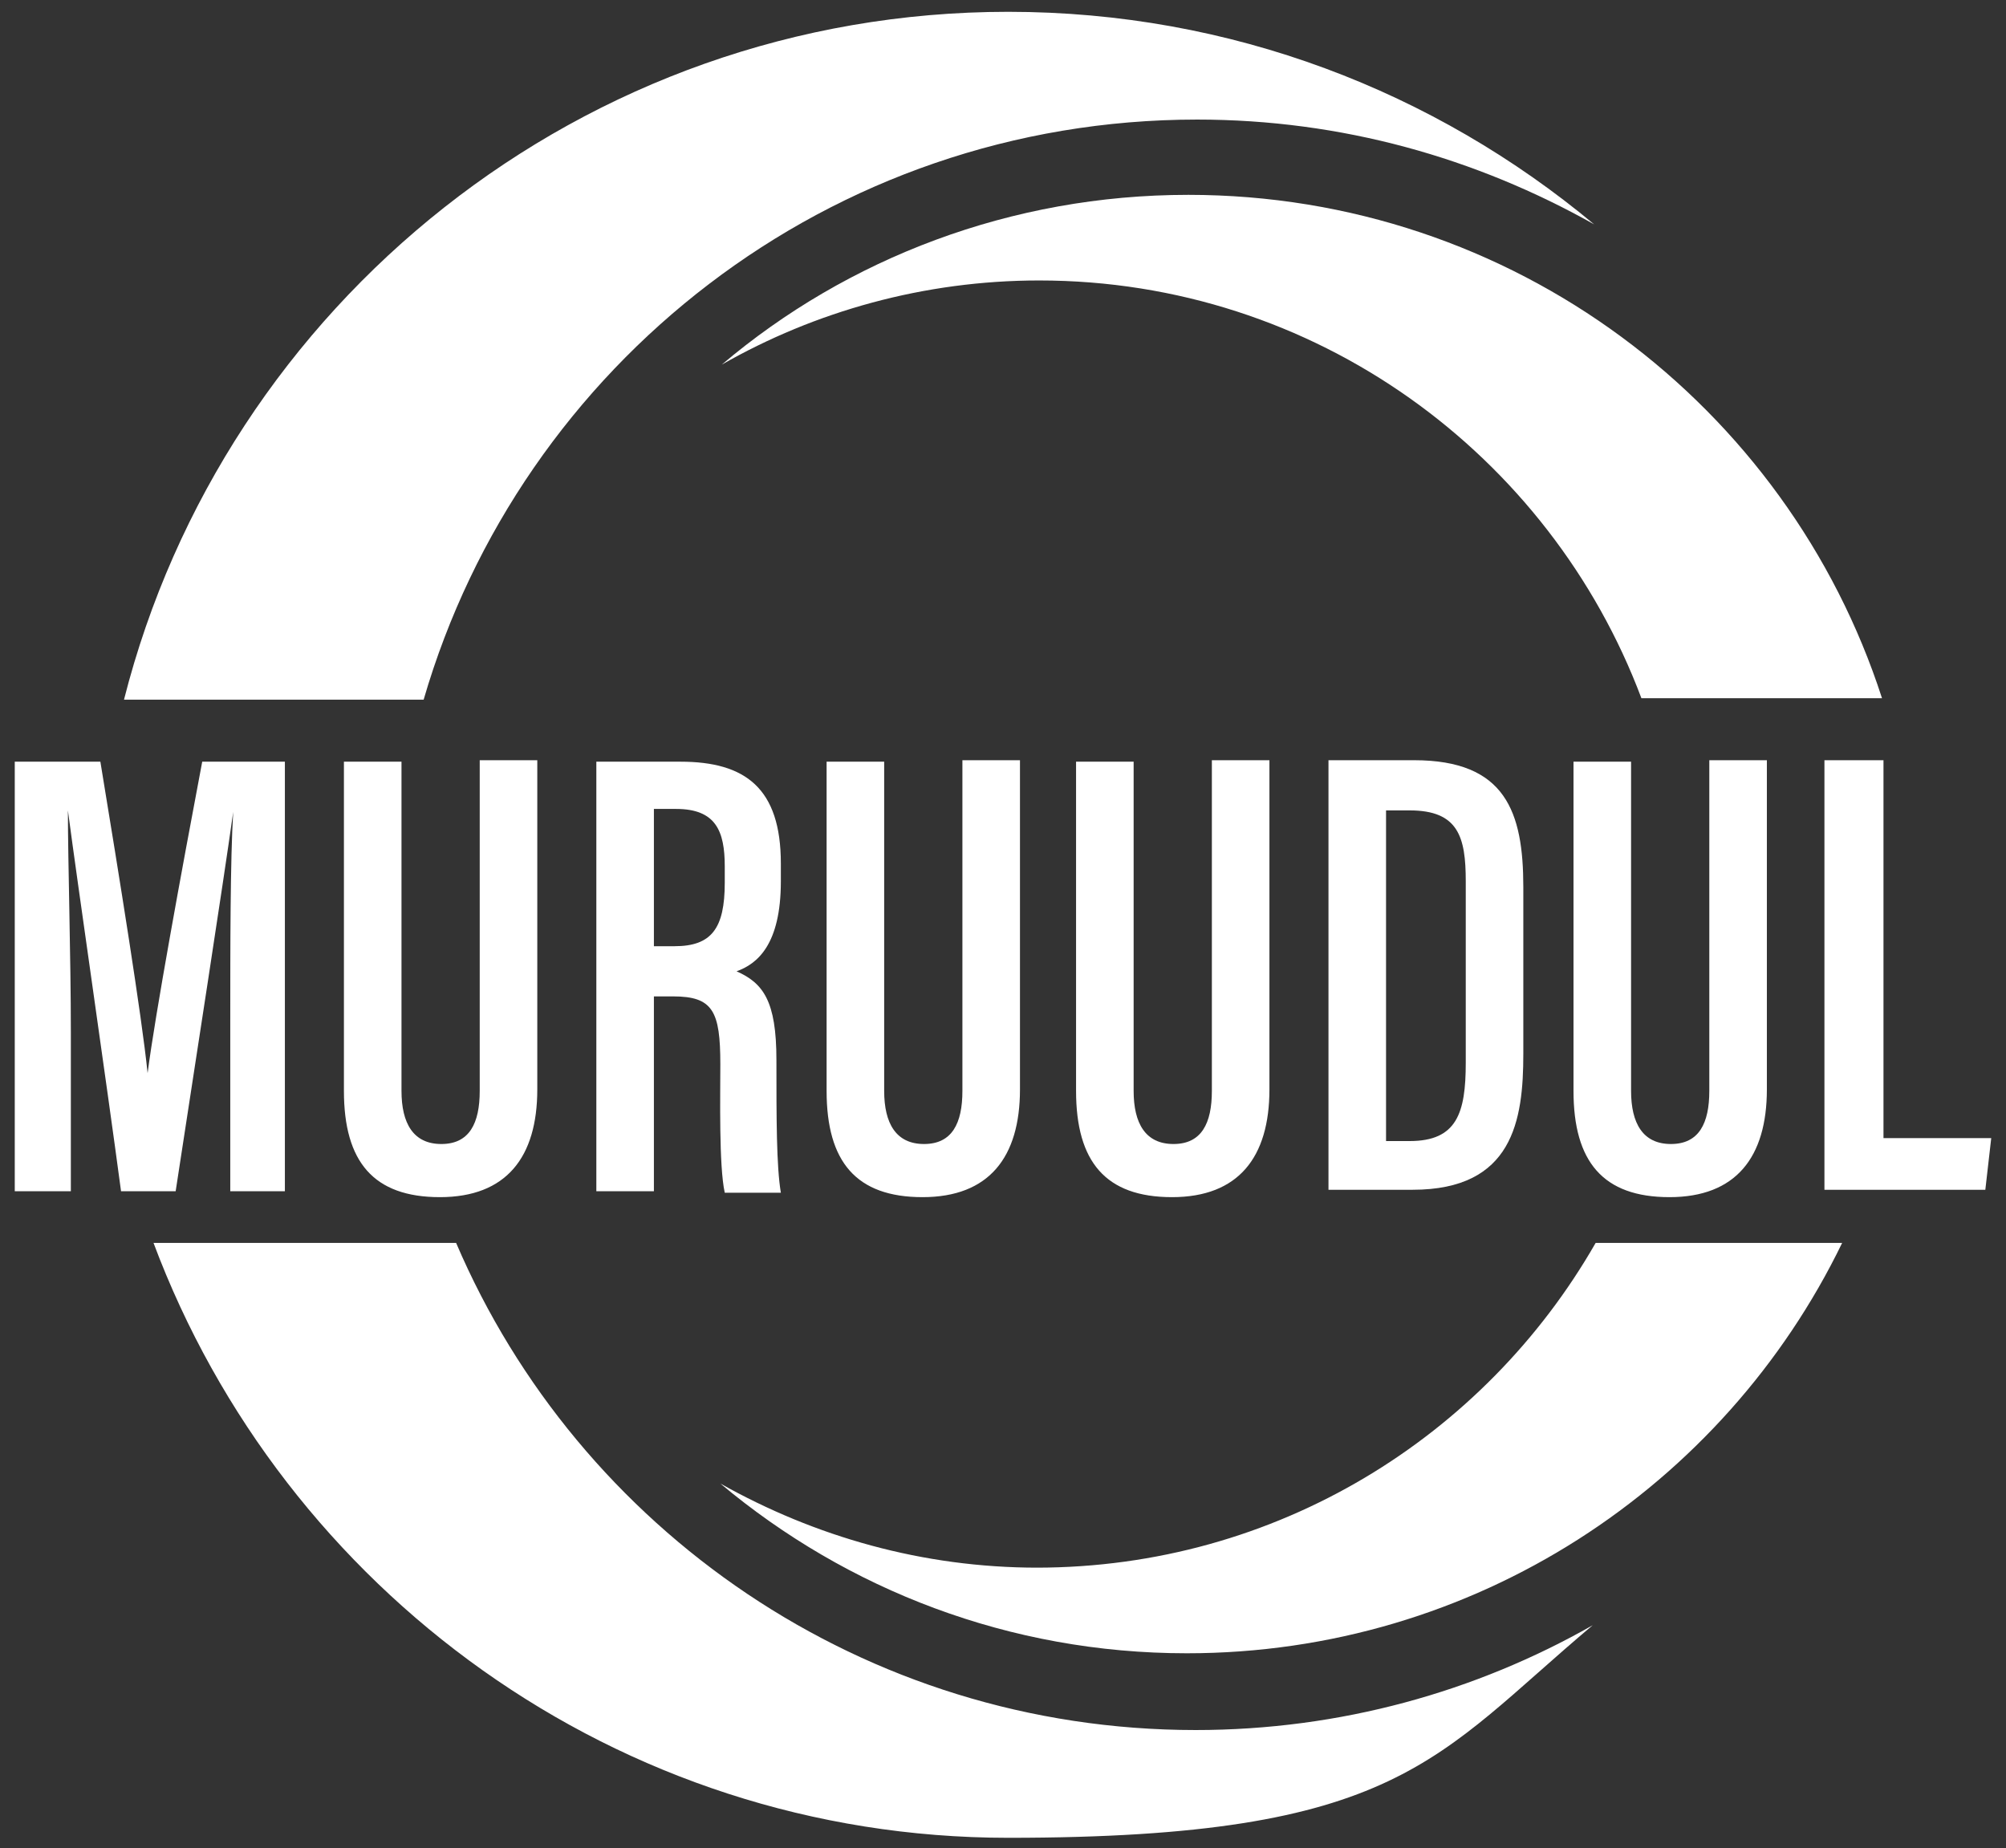
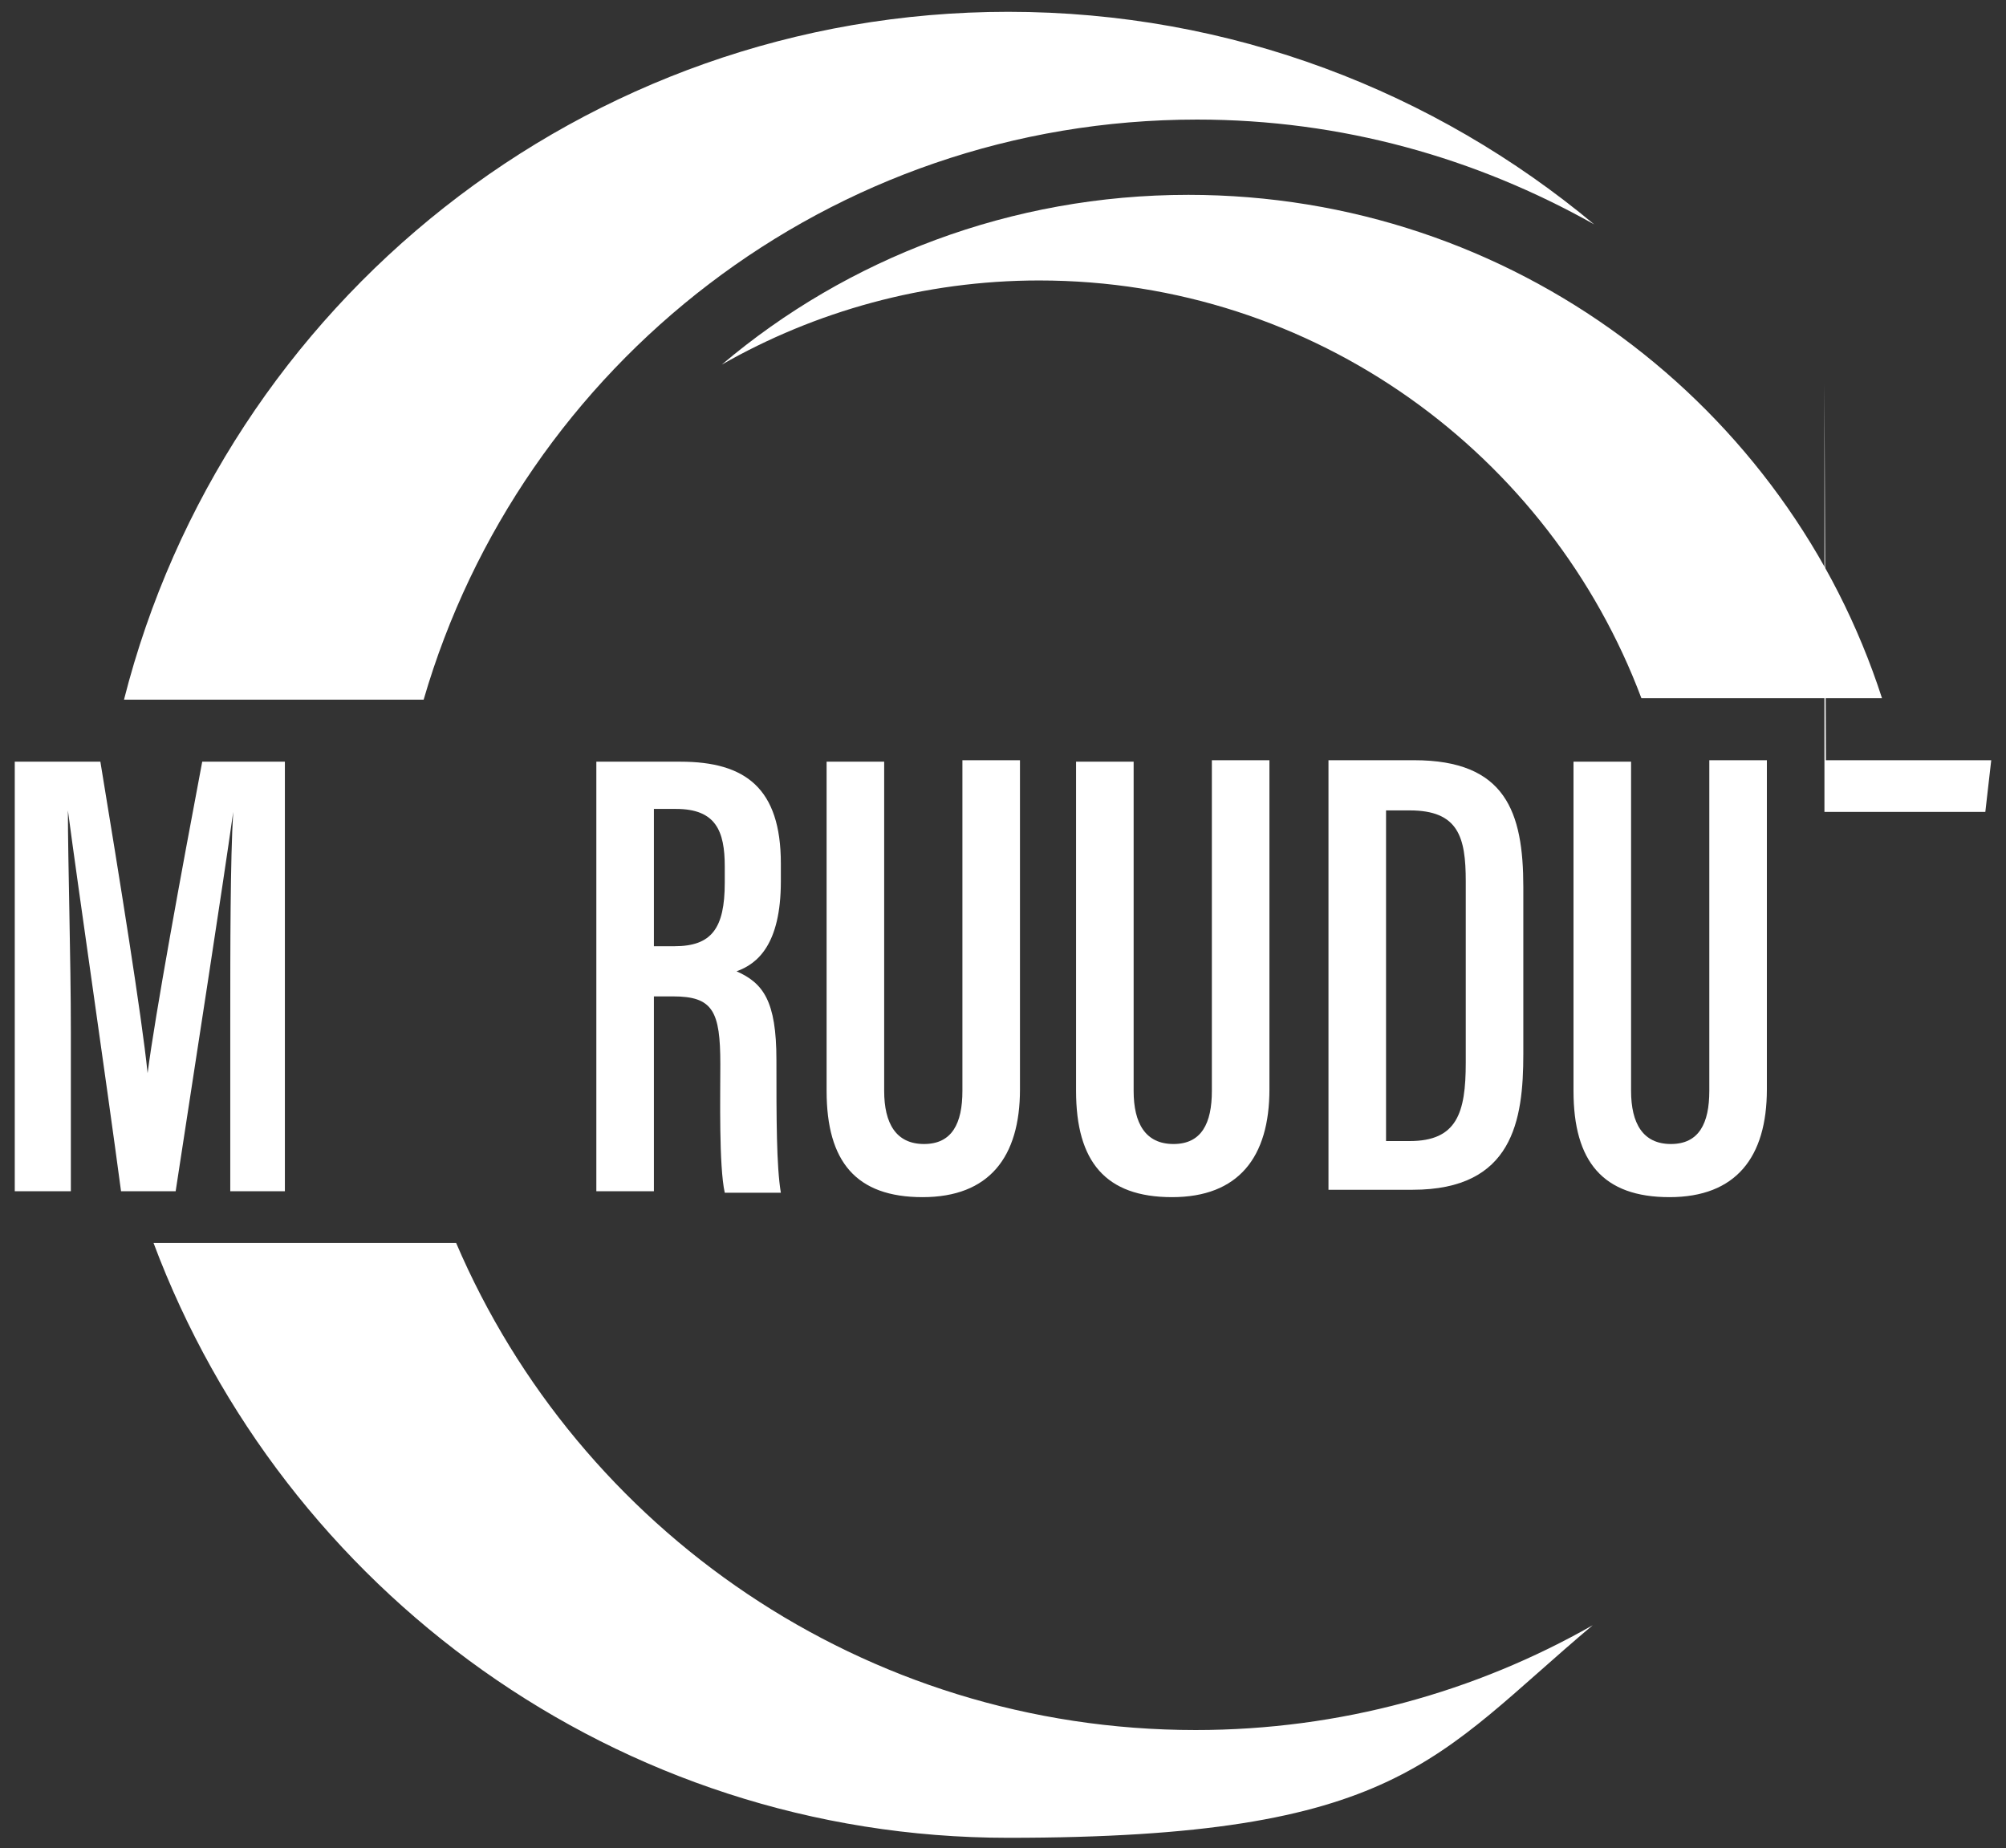
<svg xmlns="http://www.w3.org/2000/svg" id="logo_tc.svg" version="1.1" viewBox="0 0 135.9 125.2">
  <rect x="0" y="0" width="135.9" height="125.2" fill="#333333" stroke="none" />
  <defs>
    <style>
      .st0 {
        fill: #fff;
      }
    </style>
  </defs>
  <g>
    <g>
-       <path class="st0" d="M70.3,106.2c-7.8,0-15.1-2.1-21.5-5.7,8.6,7.2,19.6,11.5,31.6,11.5,19.5,0,36.4-11.3,44.4-27.8h-16.7c-7.5,13.1-21.6,22-37.9,22h0Z" />
      <path class="st0" d="M80.5,13.2c-12,0-23.1,4.3-31.6,11.5,6.3-3.6,13.7-5.7,21.5-5.7,18.7,0,34.6,11.8,40.8,28.3h16.3c-6.4-19.8-25-34.1-47-34.1Z" />
    </g>
    <g>
      <path class="st0" d="M31,84.2H10.4c8.8,23.5,31.4,40.3,57.9,40.3s28.9-5.4,39.6-14.4c-7.9,4.5-17.1,7.1-26.9,7.1-22.5,0-41.8-13.6-50.1-33h0Z" />
      <path class="st0" d="M81.1,8.1c9.8,0,18.9,2.6,26.9,7.1C97.2,6.2,83.4.8,68.3.8,39.5.8,15.2,20.6,8.4,47.4h20.3c6.6-22.7,27.5-39.3,52.4-39.3Z" />
    </g>
  </g>
  <g>
    <path class="st0" d="M15.6,69.3c0-5.1,0-11.1.2-14.3h0c-.7,5-2.6,17.2-3.9,25.7h-3.7c-1-7.5-2.9-20.5-3.6-25.8h0c0,3.4.2,10,.2,15v10.8H1v-29.1h5.8c1.3,7.9,2.8,17.2,3.2,21.1h0c.5-3.9,2.3-13.7,3.7-21.1h5.6v29.1h-3.7s0-11.4,0-11.4Z" />
-     <path class="st0" d="M27.2,51.5v22.4c0,2.2.8,3.6,2.7,3.6s2.6-1.4,2.6-3.6v-22.4h3.9v22.3c0,4.6-2.1,7.3-6.6,7.3s-6.5-2.4-6.5-7.2v-22.3h3.9Z" />
    <path class="st0" d="M44.3,67.4v13.3h-3.9v-29.1h5.7c4.4,0,6.8,1.8,6.8,6.9v1.2c0,4.3-1.6,5.6-3,6.1,1.8.8,2.7,2,2.7,6s0,7.2.3,9h-3.8c-.4-1.8-.3-6.6-.3-8.7,0-3.6-.5-4.6-3.2-4.6h-1.4.1ZM44.3,64.1h1.4c2.5,0,3.4-1.2,3.4-4.3v-1.1c0-2.4-.6-3.9-3.3-3.9h-1.5s0,9.3,0,9.3Z" />
    <path class="st0" d="M59.9,51.5v22.4c0,2.2.8,3.6,2.7,3.6s2.6-1.4,2.6-3.6v-22.4h3.9v22.3c0,4.6-2.1,7.3-6.6,7.3s-6.5-2.4-6.5-7.2v-22.3h3.9,0Z" />
    <path class="st0" d="M76.8,51.5v22.4c0,2.2.8,3.6,2.7,3.6s2.6-1.4,2.6-3.6v-22.4h3.9v22.3c0,4.6-2.1,7.3-6.6,7.3s-6.5-2.4-6.5-7.2v-22.3h3.9Z" />
    <path class="st0" d="M90,51.5h5.8c6.2,0,7.4,3.5,7.4,8.6v11.3c0,4.5-.7,9.2-7.5,9.2h-5.7s0-29.1,0-29.1ZM93.9,77.3h1.6c3.2,0,3.8-1.9,3.8-5.3v-12.3c0-3-.5-4.8-3.8-4.8h-1.6v22.4Z" />
    <path class="st0" d="M110.5,51.5v22.4c0,2.2.8,3.6,2.7,3.6s2.6-1.4,2.6-3.6v-22.4h3.9v22.3c0,4.6-2.1,7.3-6.6,7.3s-6.5-2.4-6.5-7.2v-22.3h3.9Z" />
-     <path class="st0" d="M123.7,51.5h3.9v25.6h7.3l-.4,3.5h-10.9v-29.1h0Z" />
+     <path class="st0" d="M123.7,51.5h3.9h7.3l-.4,3.5h-10.9v-29.1h0Z" />
  </g>
</svg>